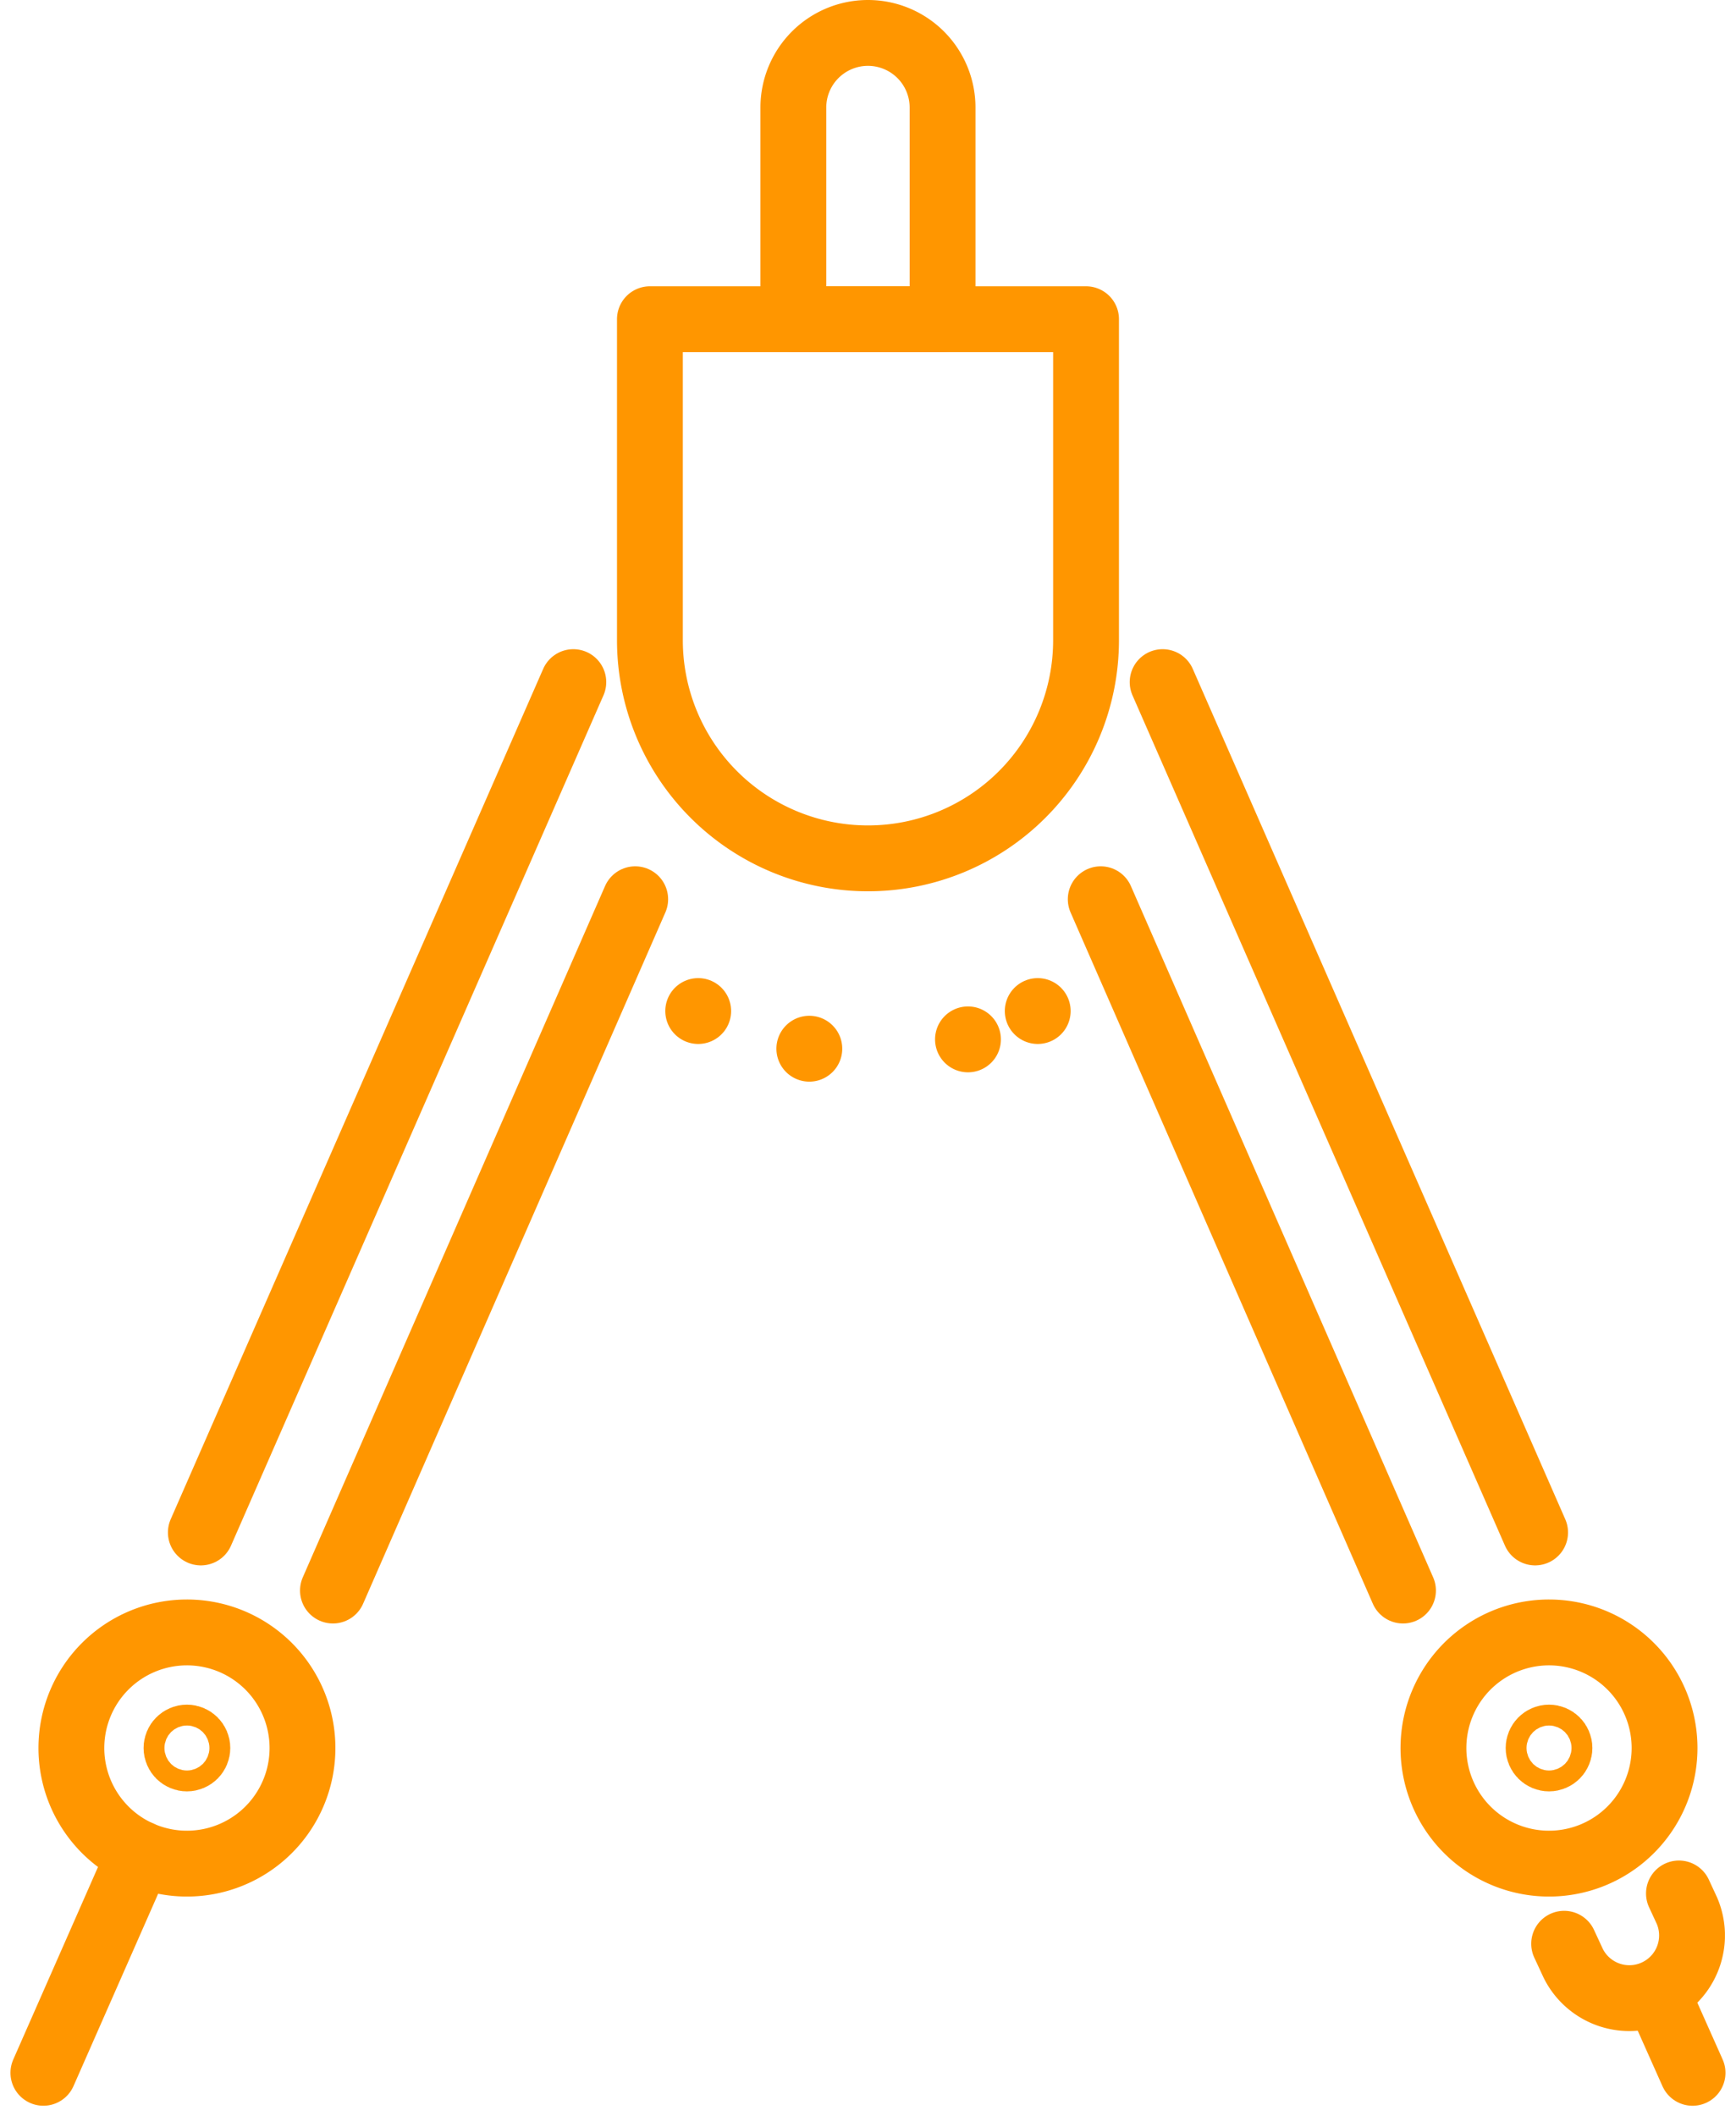
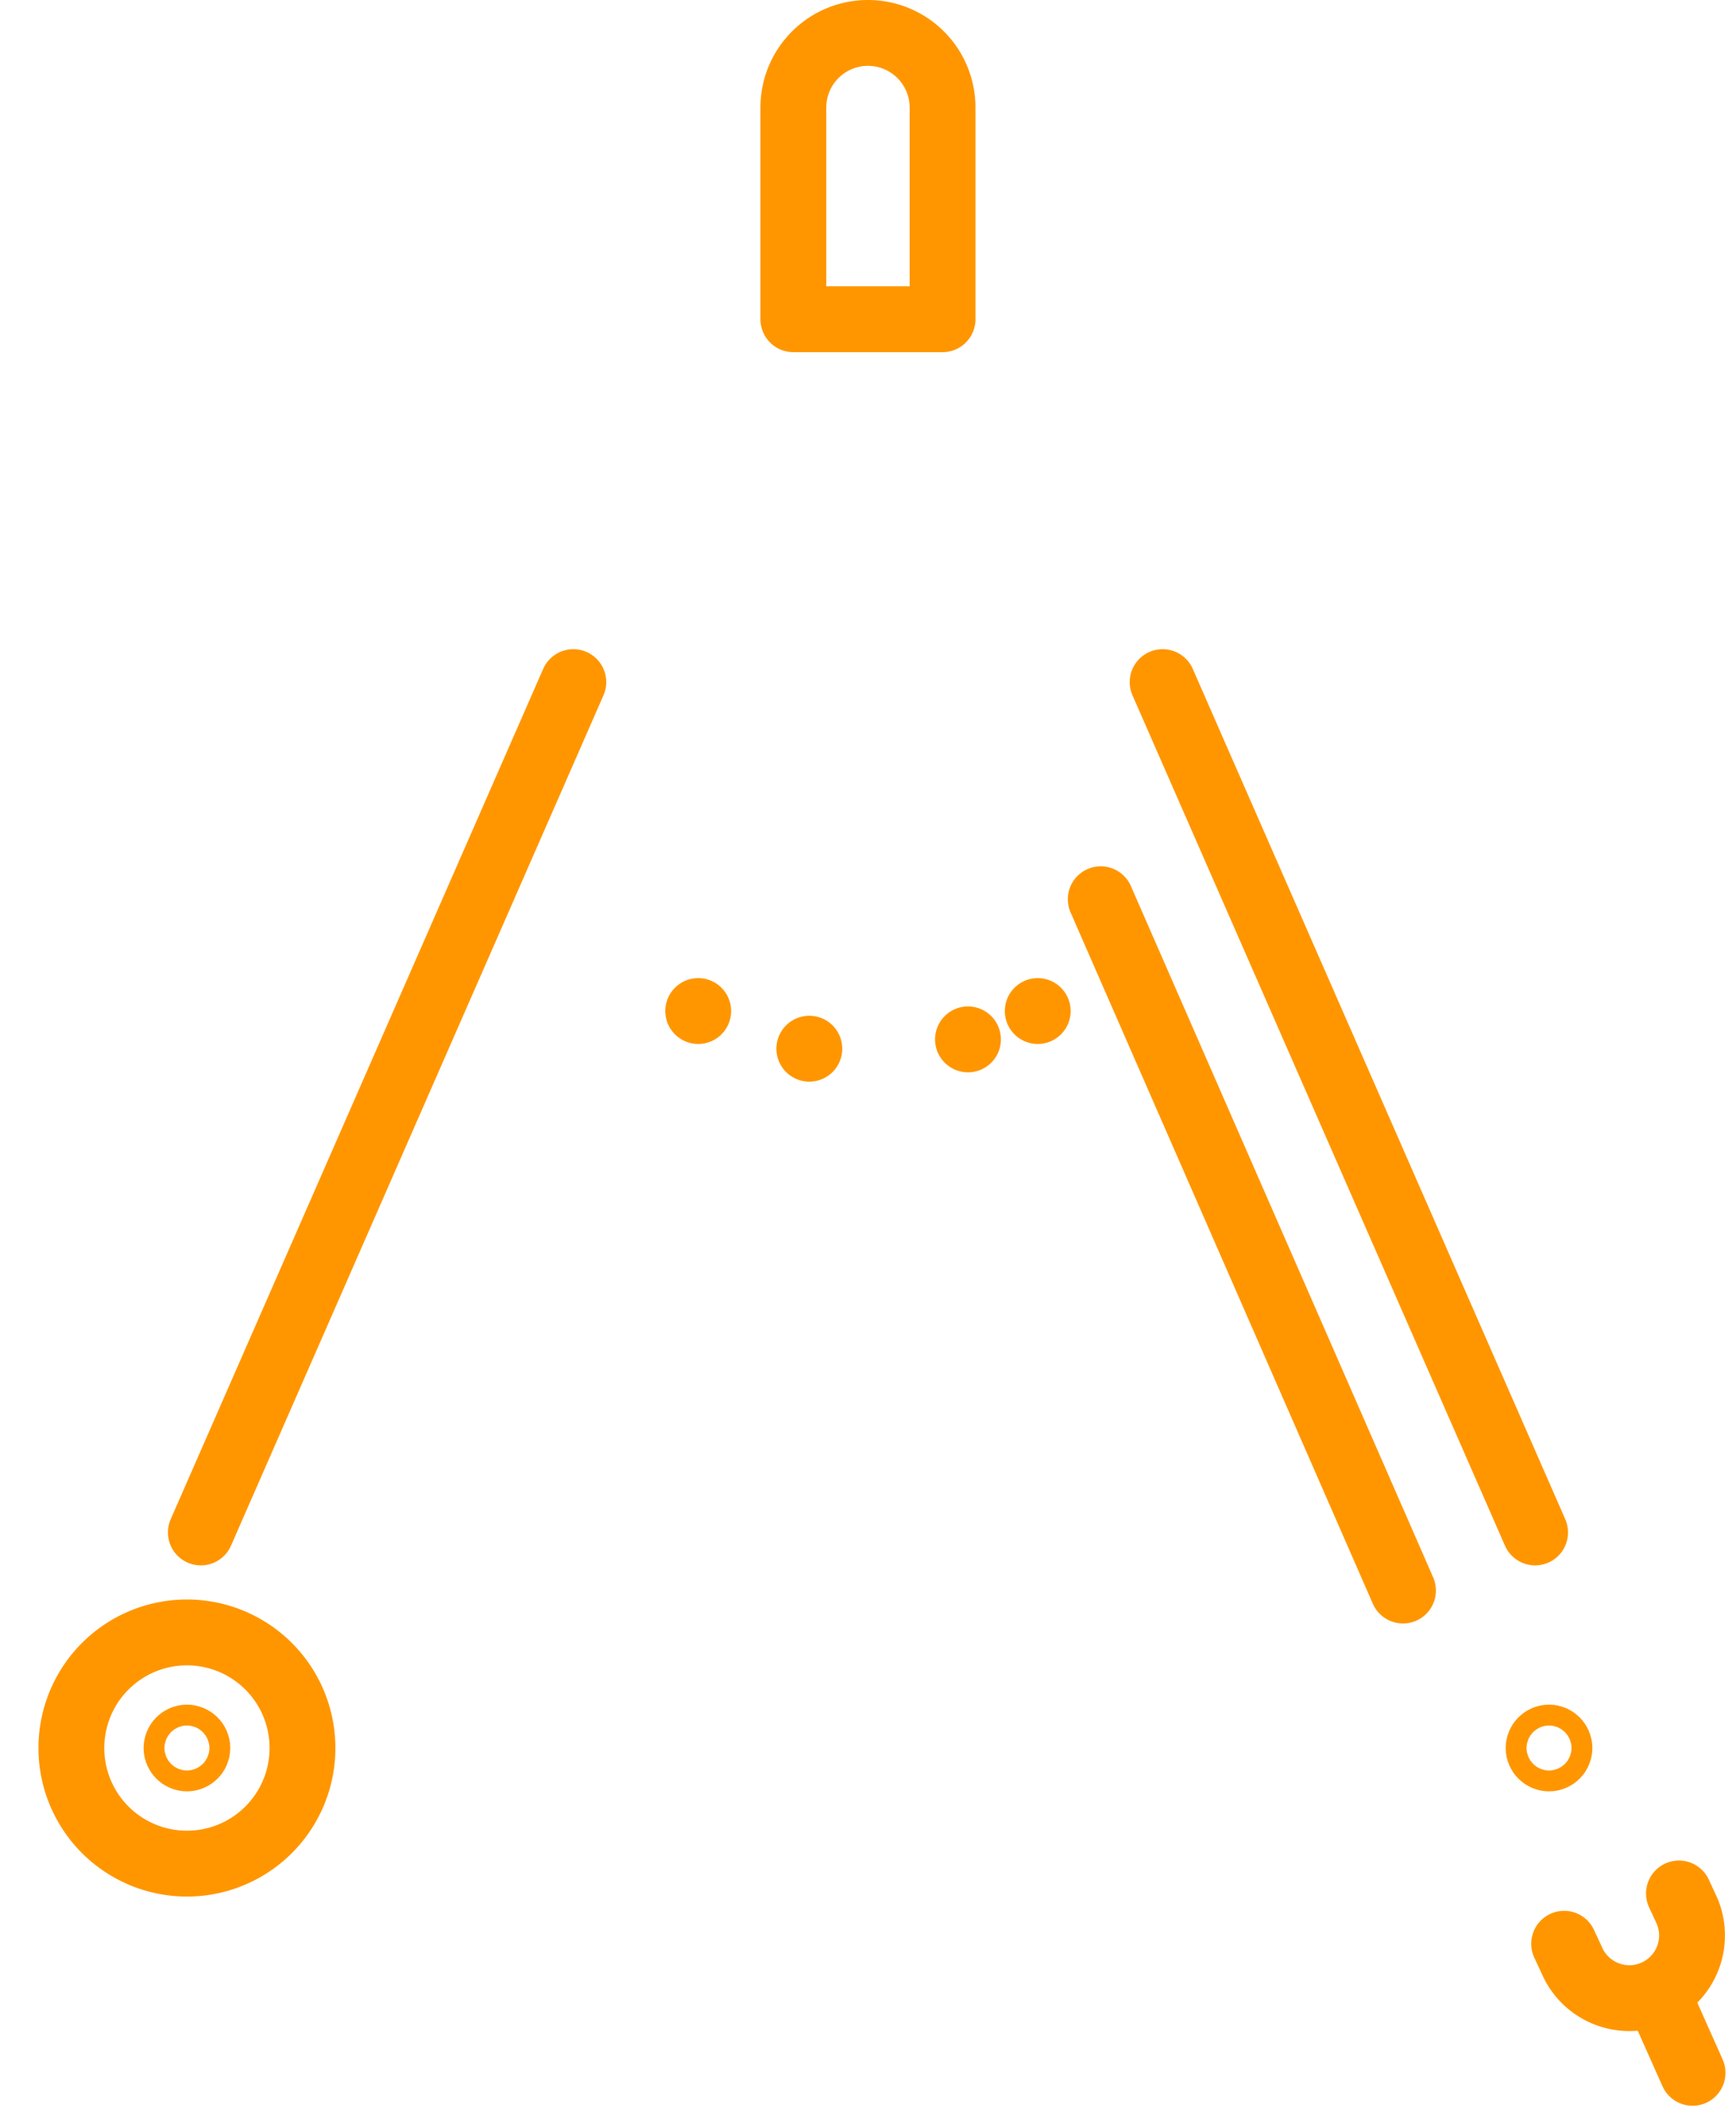
<svg xmlns="http://www.w3.org/2000/svg" width="79.114" height="96.406" viewBox="0 0 79.114 96.406">
  <g id="Gruppe_688" data-name="Gruppe 688" transform="translate(2252.054 -1546.522)">
-     <path id="Pfad_657" data-name="Pfad 657" d="M49.685,44.107h0a9.938,9.938,0,0,1-9.938-9.938V19.547H59.623V34.169A9.938,9.938,0,0,1,49.685,44.107Z" transform="translate(-2262.183 1541.517)" fill="none" stroke="#ff9600" stroke-linecap="round" stroke-linejoin="round" stroke-width="3" />
-     <path id="Pfad_658" data-name="Pfad 658" d="M99.691,107.591a5.266,5.266,0,1,1-5.265-5.265A5.265,5.265,0,0,1,99.691,107.591Z" transform="translate(-2275.887 1518.56)" fill="none" stroke="#ff9600" stroke-linecap="round" stroke-linejoin="round" stroke-width="3" />
    <line id="Linie_38" data-name="Linie 38" x2="13.775" y2="31.492" transform="translate(-2201.891 1587.486)" fill="none" stroke="#ff9600" stroke-linecap="round" stroke-linejoin="round" stroke-width="3" />
    <line id="Linie_39" data-name="Linie 39" x1="16.975" y1="38.737" transform="translate(-2199.07 1577.595)" fill="none" stroke="#ff9600" stroke-linecap="round" stroke-linejoin="round" stroke-width="3" />
    <path id="Pfad_659" data-name="Pfad 659" d="M97.4,121.07l.414.892a2.856,2.856,0,0,0,5.181-2.4l-.363-.783" transform="translate(-2278.172 1513.998)" fill="none" stroke="#ff9600" stroke-linecap="round" stroke-linejoin="round" stroke-width="3" />
    <line id="Linie_40" data-name="Linie 40" x2="1.244" y2="2.79" transform="translate(-2176.164 1638.158)" fill="none" stroke="#ff9600" stroke-linecap="round" stroke-linejoin="round" stroke-width="3" />
    <path id="Pfad_660" data-name="Pfad 660" d="M3.265,107.591a5.266,5.266,0,1,0,5.265-5.265A5.265,5.265,0,0,0,3.265,107.591Z" transform="translate(-2252.066 1518.56)" fill="none" stroke="#ff9600" stroke-linecap="round" stroke-linejoin="round" stroke-width="3" />
    <circle id="Ellipse_46" data-name="Ellipse 46" cx="0.475" cy="0.475" r="0.475" transform="translate(-2244.01 1625.676)" fill="none" stroke="#ff9600" stroke-linecap="round" stroke-linejoin="round" stroke-width="3" />
    <circle id="Ellipse_47" data-name="Ellipse 47" cx="0.475" cy="0.475" r="0.475" transform="translate(-2181.936 1625.676)" fill="none" stroke="#ff9600" stroke-linecap="round" stroke-linejoin="round" stroke-width="3" />
    <line id="Linie_41" data-name="Linie 41" transform="translate(-2220.235 1592.579)" fill="none" stroke="#ff9600" stroke-linecap="round" stroke-linejoin="round" stroke-width="3" />
    <path id="Pfad_661" data-name="Pfad 661" d="M49.8,65.281a16.5,16.5,0,0,0,7.951-.65" transform="translate(-2264.971 1529.014)" fill="none" stroke="#ff9600" stroke-linecap="round" stroke-linejoin="round" stroke-width="3" stroke-dasharray="0 7.302" />
    <line id="Linie_42" data-name="Linie 42" transform="translate(-2204.762 1592.579)" fill="none" stroke="#ff9600" stroke-linecap="round" stroke-linejoin="round" stroke-width="3" />
-     <line id="Linie_43" data-name="Linie 43" x1="13.775" y2="31.492" transform="translate(-2236.881 1587.486)" fill="none" stroke="#ff9600" stroke-linecap="round" stroke-linejoin="round" stroke-width="3" />
    <line id="Linie_44" data-name="Linie 44" y1="38.737" x2="16.975" transform="translate(-2242.901 1577.595)" fill="none" stroke="#ff9600" stroke-linecap="round" stroke-linejoin="round" stroke-width="3" />
-     <line id="Linie_45" data-name="Linie 45" x1="4.397" y2="9.987" transform="translate(-2250.077 1630.96)" fill="none" stroke="#ff9600" stroke-linecap="round" stroke-linejoin="round" stroke-width="3" />
    <path id="Pfad_662" data-name="Pfad 662" d="M52.194,1.5h0a3.4,3.4,0,0,0-3.4,3.4v9.642h6.8V4.9A3.4,3.4,0,0,0,52.194,1.5Z" transform="translate(-2264.693 1546.522)" fill="none" stroke="#ff9600" stroke-linecap="round" stroke-linejoin="round" stroke-width="3" />
  </g>
</svg>